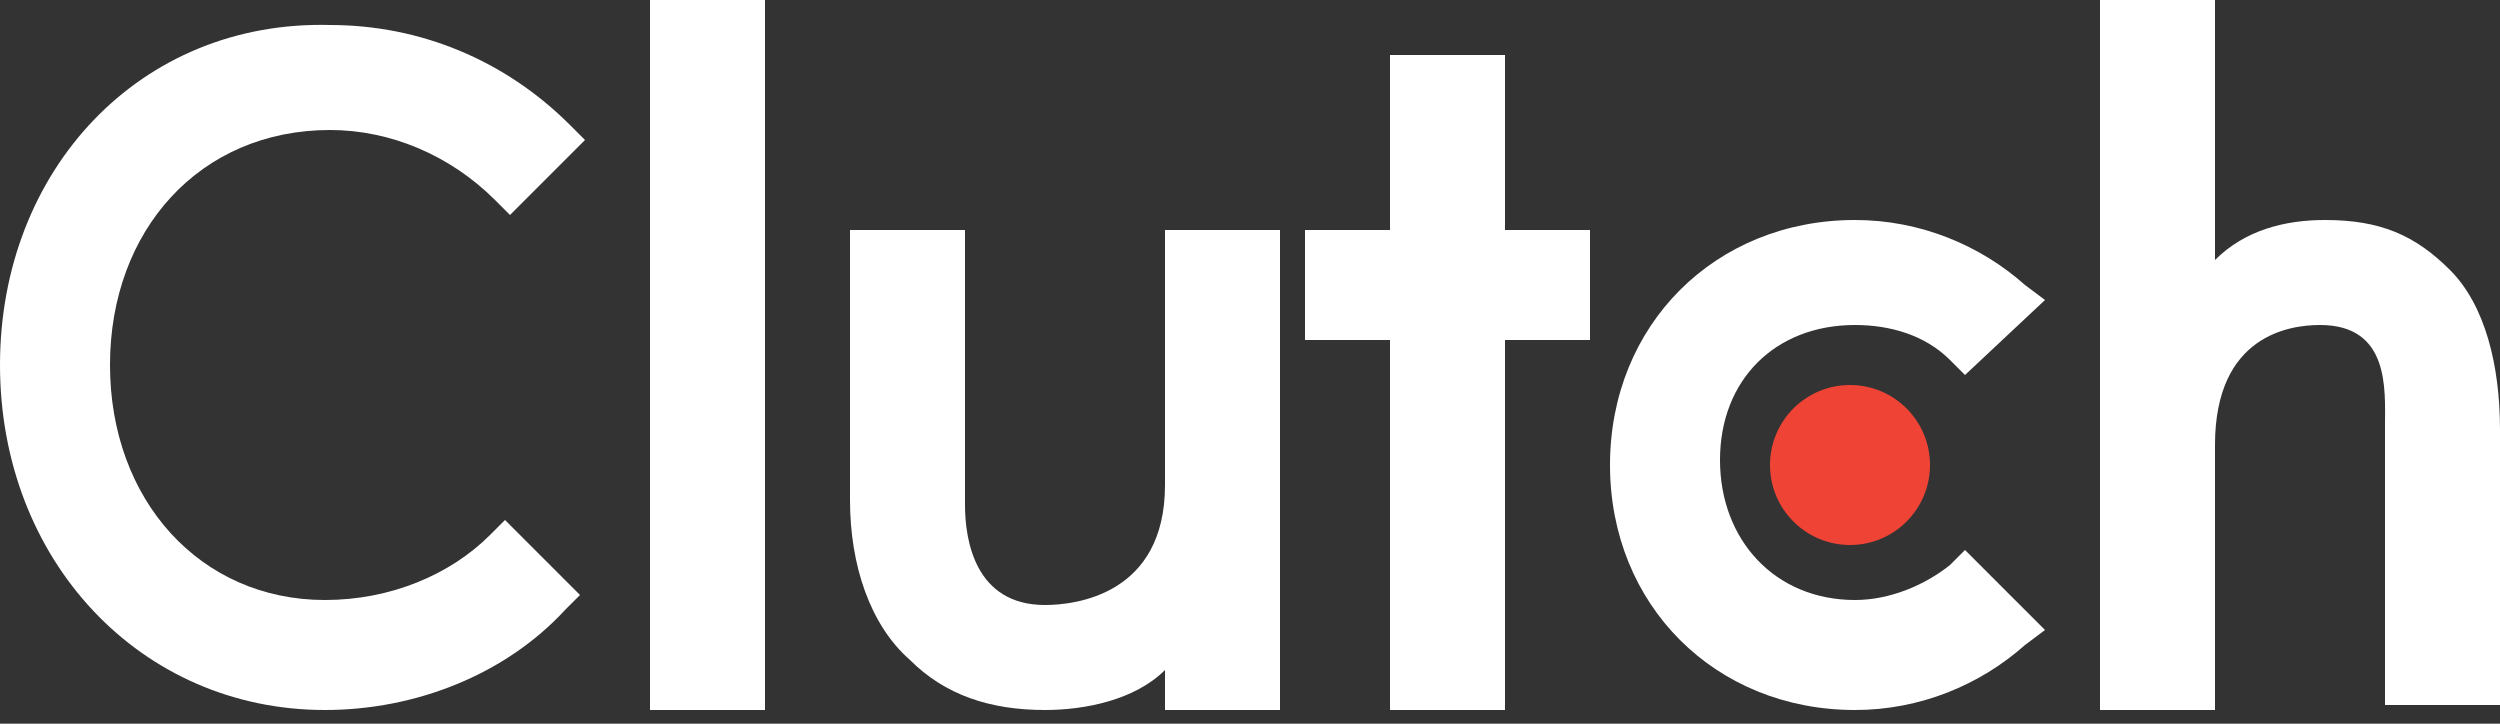
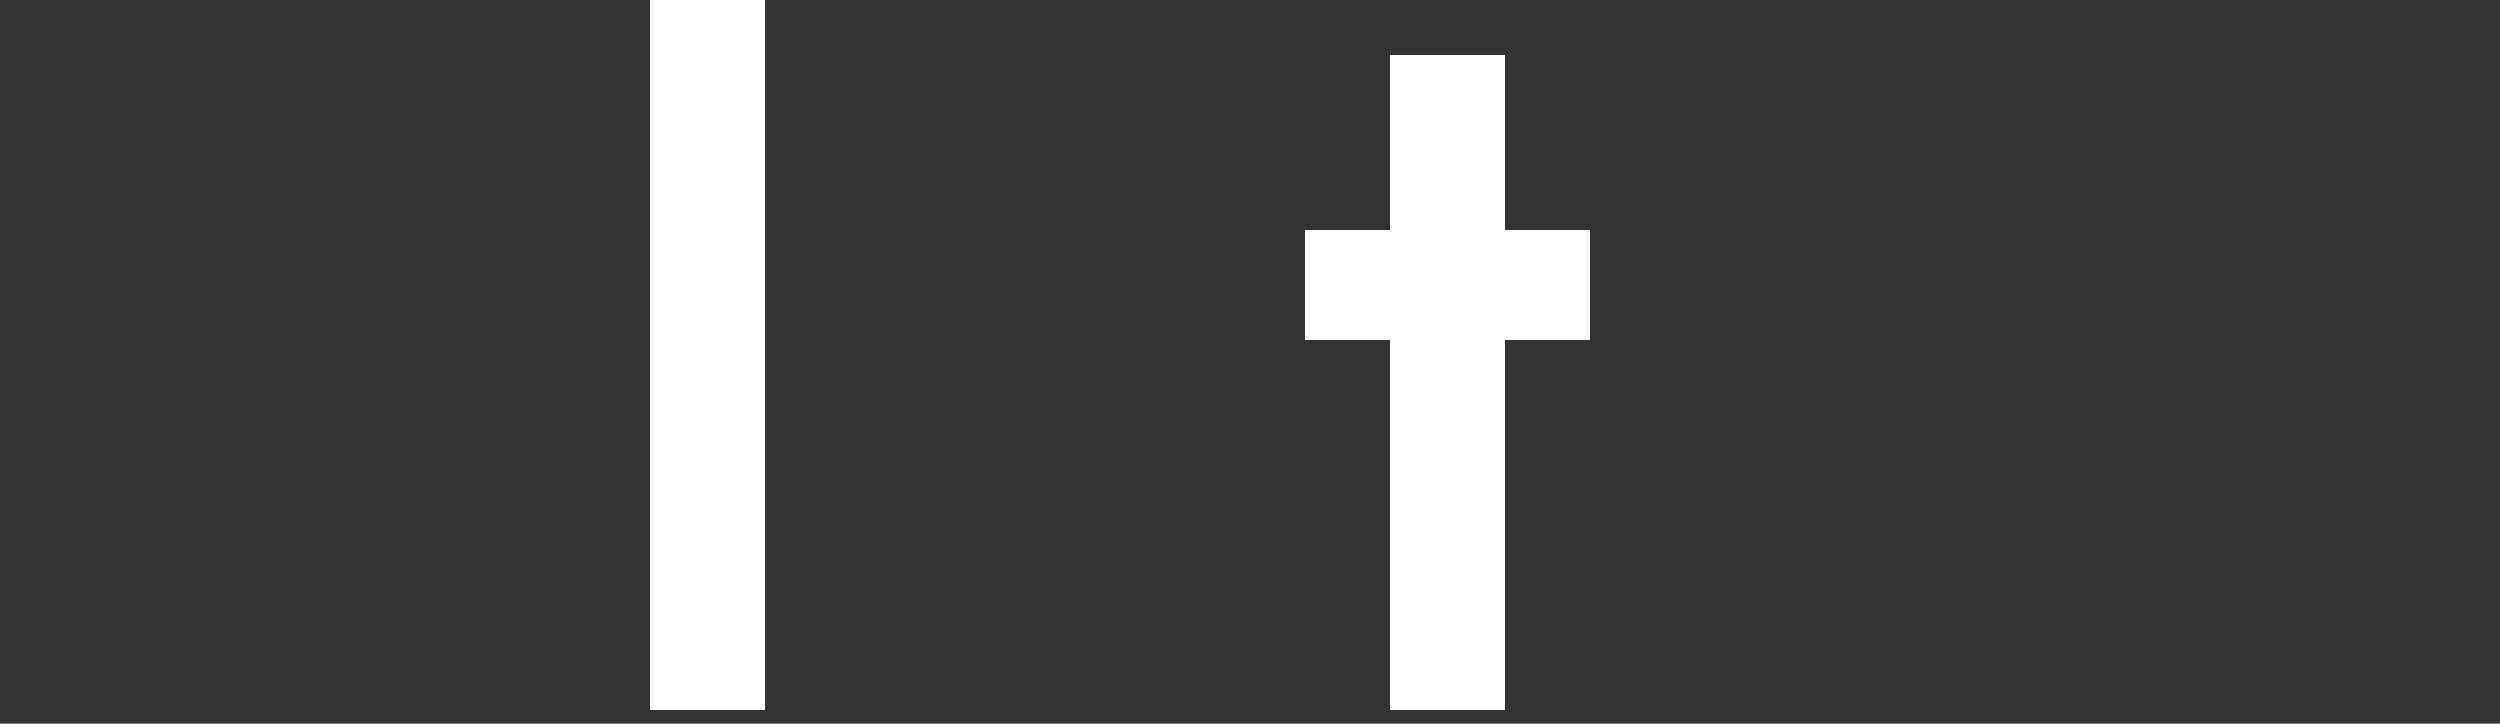
<svg xmlns="http://www.w3.org/2000/svg" width="76" height="22" viewBox="0 0 76 22" fill="none">
  <rect x="0" y="0" width="76" height="22" fill="#333333" stroke="none" />
-   <path d="M19.76 0H23.256V21.584H19.76V0Z" fill="white" />
-   <path d="M35.416 14.744C35.416 18.088 32.68 18.392 31.768 18.392C29.64 18.392 29.336 16.416 29.336 15.352V6.992H25.84V15.2C25.84 17.176 26.448 19 27.664 20.064C28.728 21.128 30.096 21.584 31.768 21.584C32.984 21.584 34.504 21.28 35.416 20.368V21.584H38.912V6.992H35.416V14.744Z" fill="white" />
+   <path d="M19.76 0H23.256V21.584H19.76Z" fill="white" />
  <path d="M45.752 1.672H42.256V6.992H39.672V10.336H42.256V21.584H45.752V10.336H48.336V6.992H45.752V1.672Z" fill="white" />
-   <path d="M59.28 17.176C58.52 17.784 57.456 18.24 56.392 18.24C53.96 18.24 52.288 16.416 52.288 13.984C52.288 11.552 53.96 9.88 56.392 9.88C57.456 9.88 58.52 10.184 59.28 10.944L59.736 11.4L62.168 9.12L61.56 8.664C60.192 7.448 58.368 6.688 56.392 6.688C52.136 6.688 48.944 9.88 48.944 14.136C48.944 18.392 52.136 21.584 56.392 21.584C58.368 21.584 60.192 20.824 61.56 19.608L62.168 19.152L59.736 16.72L59.28 17.176Z" fill="white" />
-   <path d="M74.48 8.208C73.416 7.144 72.352 6.688 70.68 6.688C69.464 6.688 68.248 6.992 67.336 7.904V0H63.84V21.584H67.336V13.528C67.336 10.184 69.616 9.88 70.528 9.88C72.656 9.88 72.504 11.856 72.504 12.92V21.432H76V13.072C76 11.096 75.544 9.272 74.48 8.208Z" fill="white" />
-   <path d="M56.24 16.568C57.583 16.568 58.672 15.479 58.672 14.136C58.672 12.793 57.583 11.704 56.24 11.704C54.897 11.704 53.808 12.793 53.808 14.136C53.808 15.479 54.897 16.568 56.24 16.568Z" fill="#EF4335" />
-   <path d="M14.896 16.264C13.68 17.48 11.856 18.24 9.88 18.24C6.08 18.24 3.344 15.2 3.344 11.096C3.344 6.992 6.08 3.952 10.032 3.952C11.856 3.952 13.68 4.712 15.048 6.08L15.504 6.536L17.784 4.256L17.328 3.8C15.352 1.824 12.768 0.76 10.032 0.76C4.256 0.608 0 5.168 0 11.096C0 17.024 4.256 21.584 9.88 21.584C12.616 21.584 15.352 20.52 17.176 18.544L17.632 18.088L15.352 15.808L14.896 16.264Z" fill="white" />
</svg>